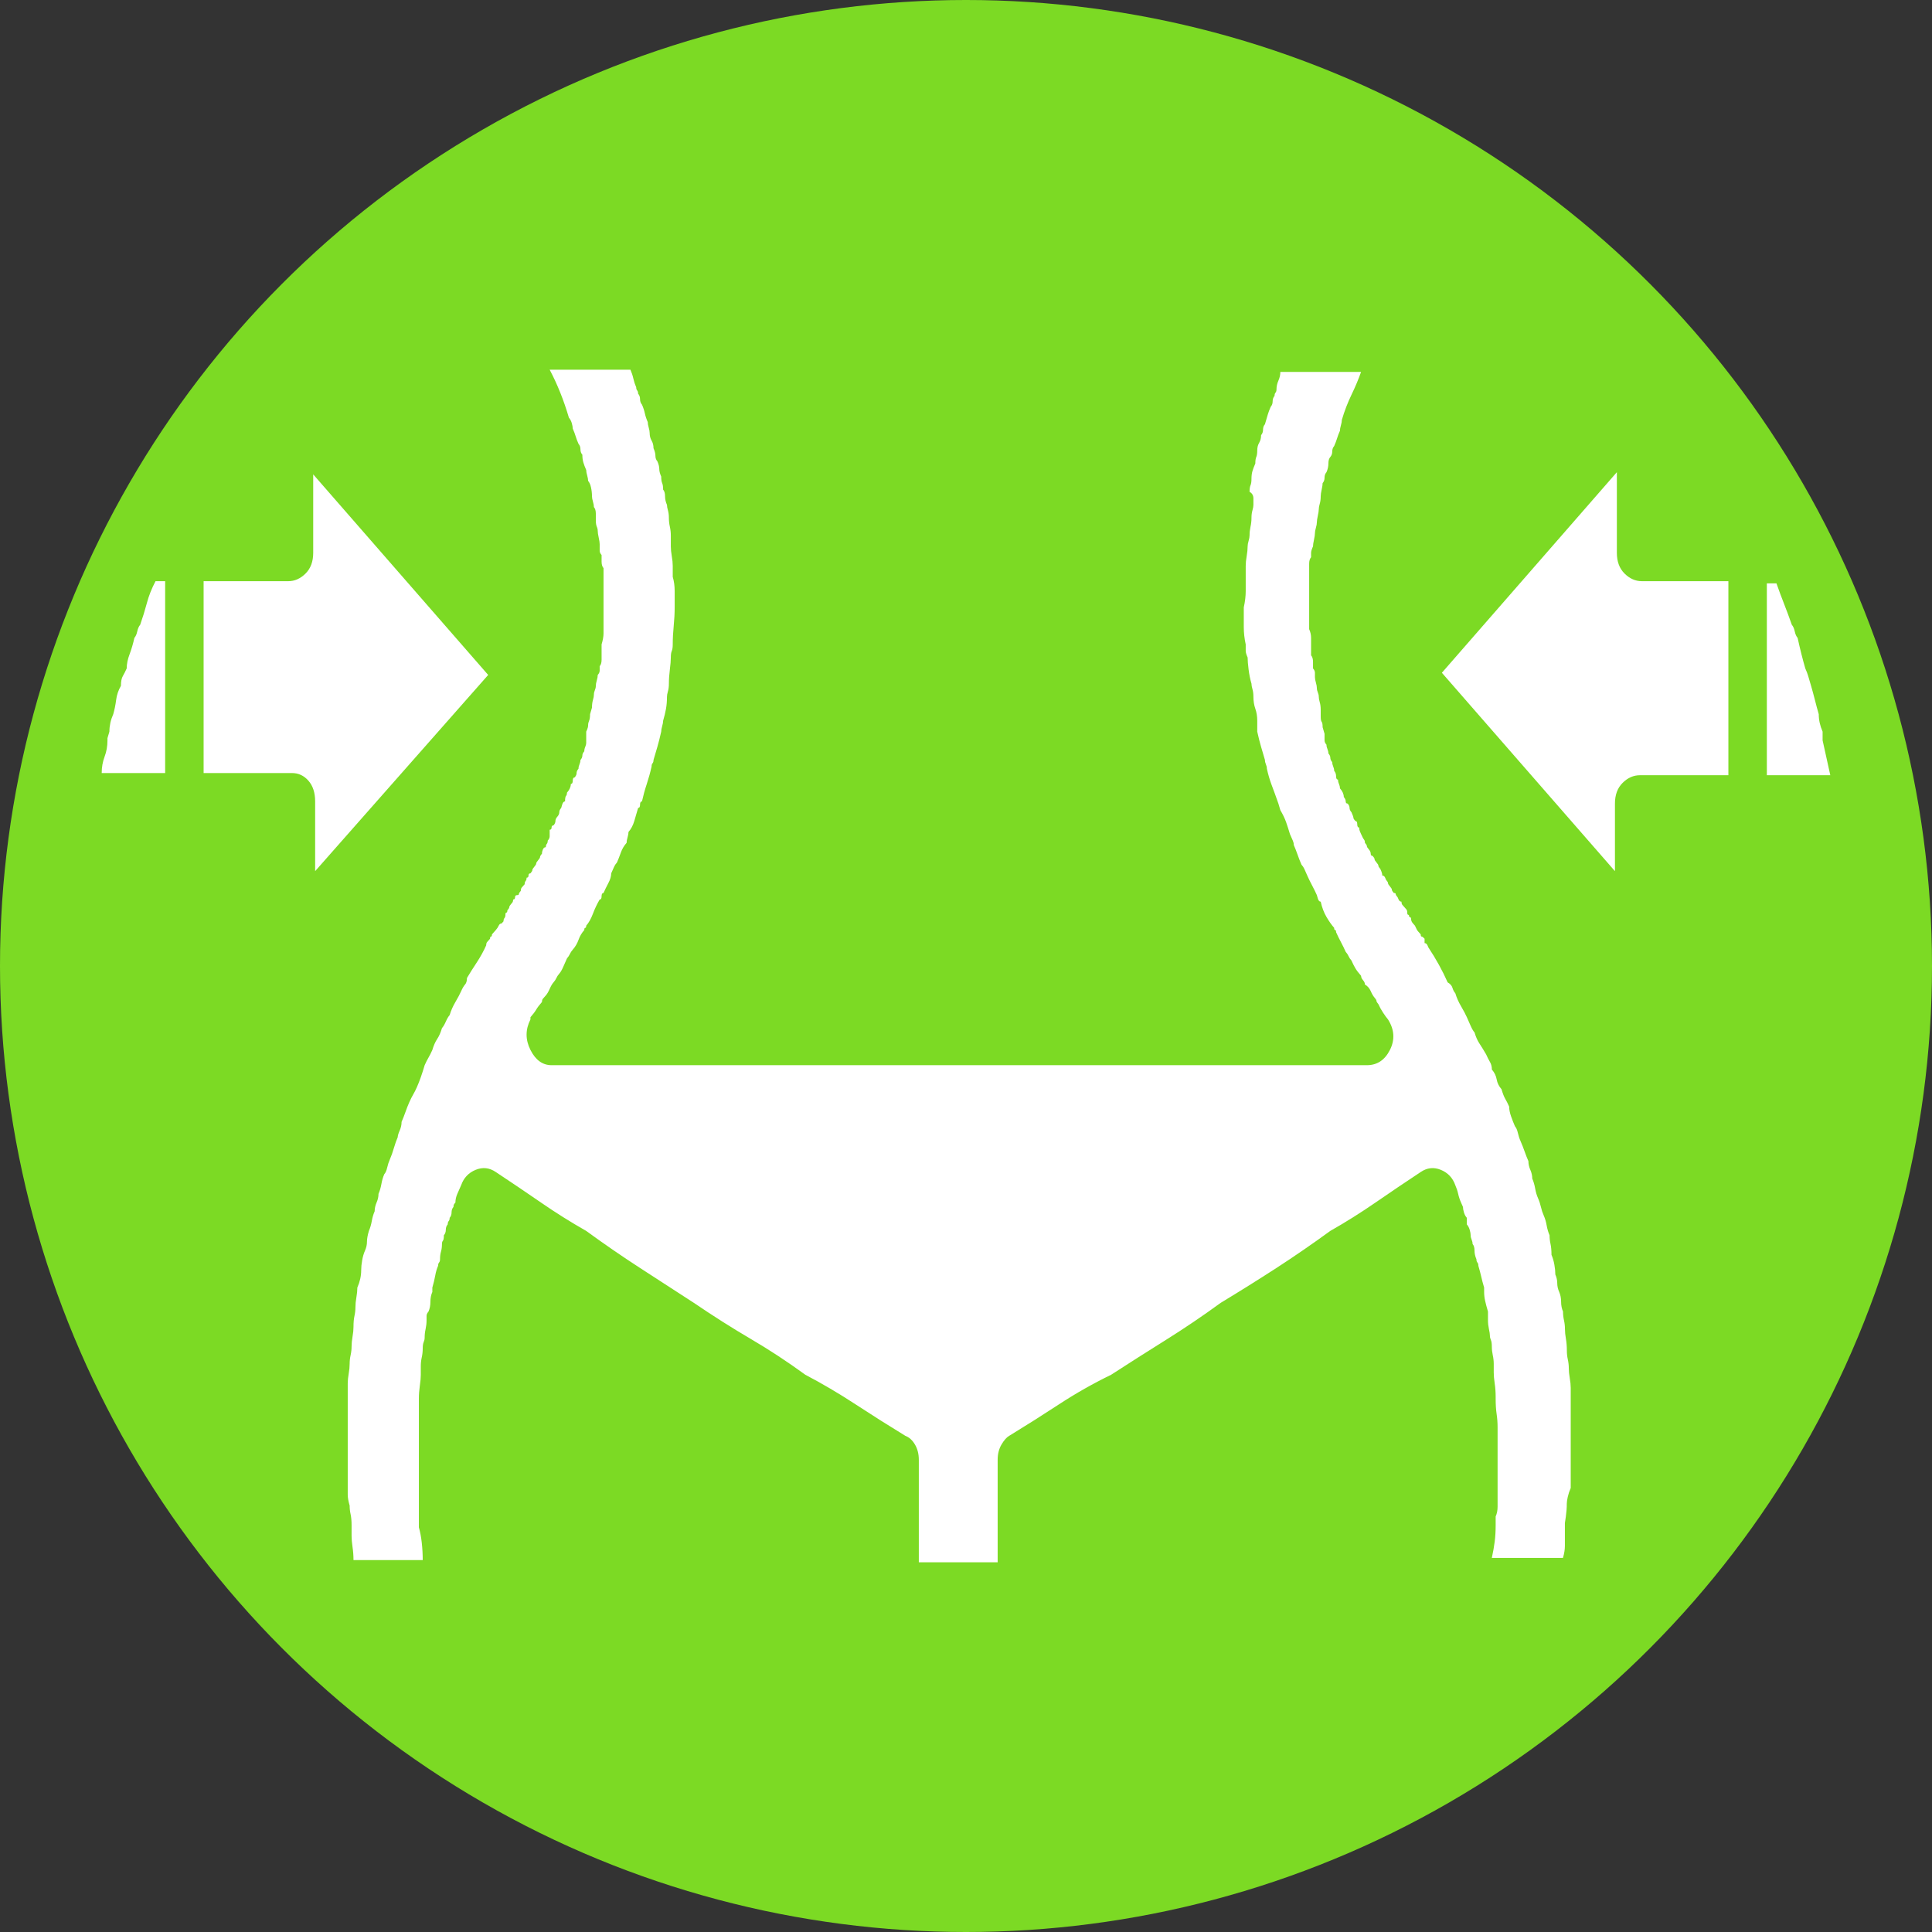
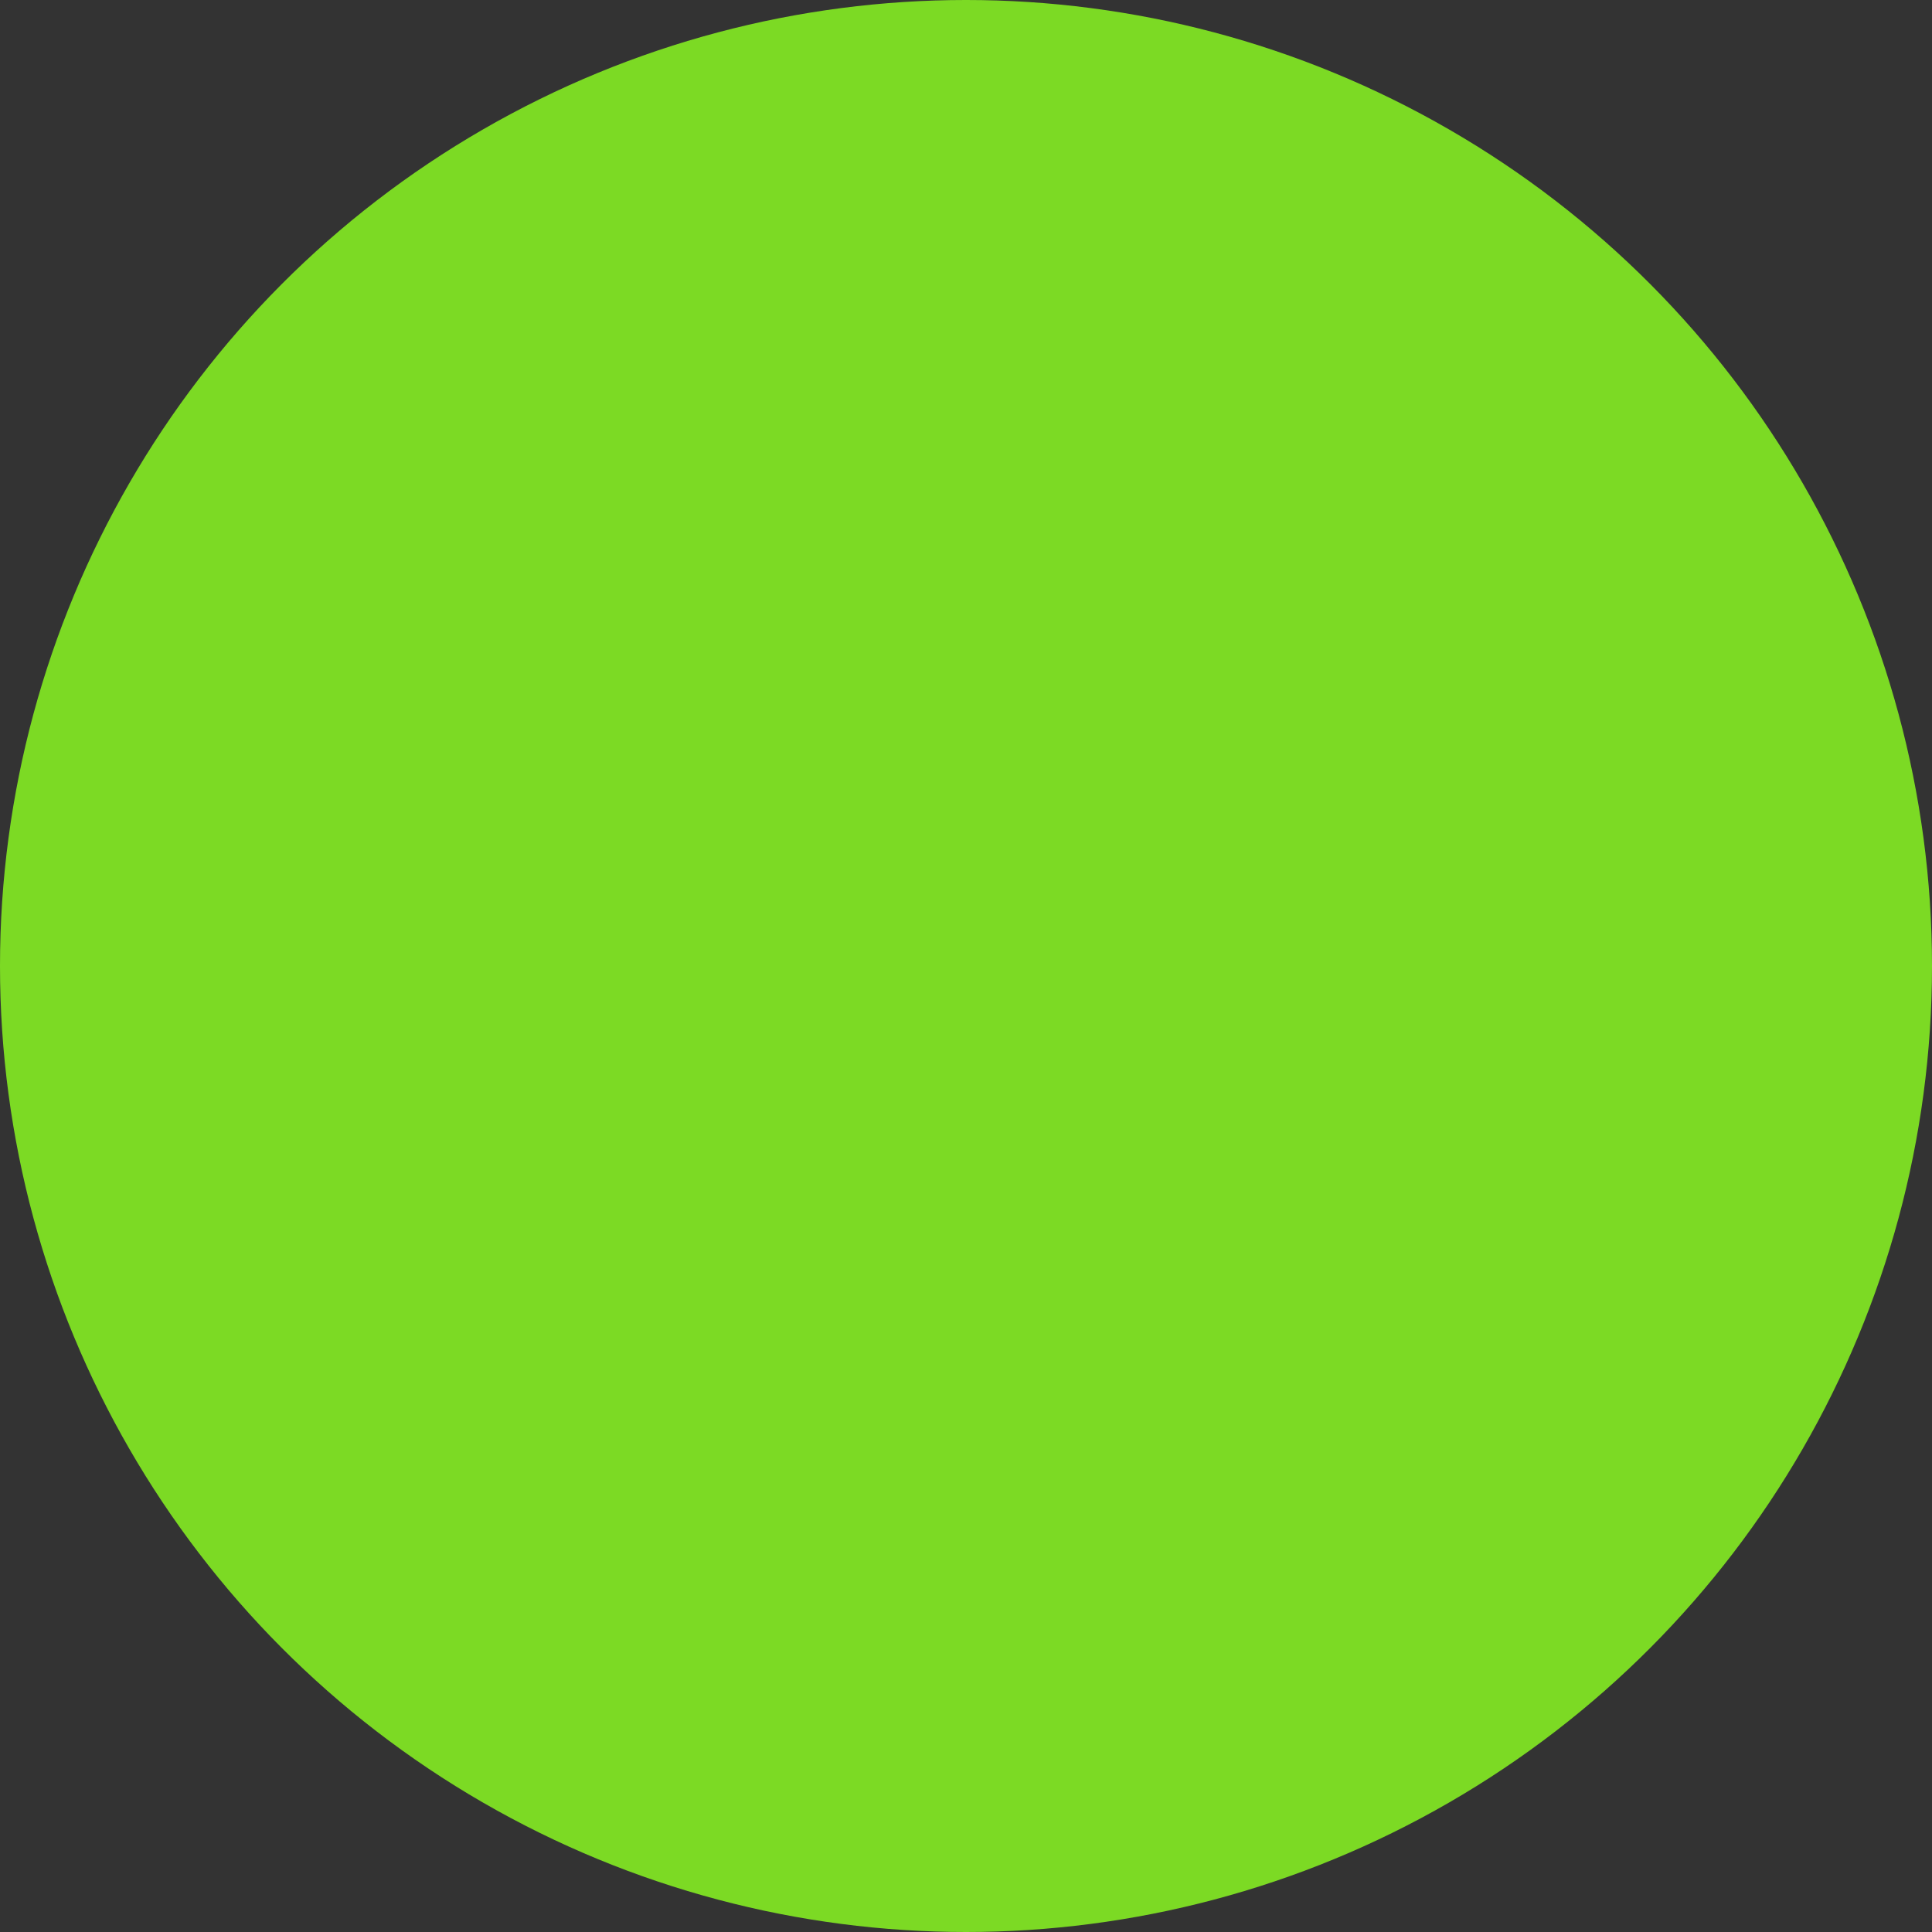
<svg xmlns="http://www.w3.org/2000/svg" width="100%" height="100%" viewBox="0 0 120 120" xml:space="preserve" style="fill-rule:evenodd;clip-rule:evenodd;stroke-linejoin:round;stroke-miterlimit:1.414;">
  <rect x="0" y="0" width="120" height="120" fill="#333333" stroke="none" />
  <g id="ico-minceur-rounded">
    <circle cx="60" cy="60" r="60" style="fill:#7cda24;" />
-     <path id="ico-minceur" d="M19.574,54.109l2.627,-2.979l8.121,-9.208l-10.868,-12.458l0,4.875c0,0.542 -0.159,0.97 -0.478,1.286c-0.318,0.316 -0.676,0.474 -1.074,0.474l-5.255,0l0,11.917l5.493,0c0.399,0 0.737,0.158 1.016,0.474c0.278,0.316 0.418,0.745 0.418,1.286l0,4.333Zm93.631,-8.124c0,0 0,-0.023 0,-0.068c0,-0.045 0,-0.068 0,-0.068c0,0 0,-0.068 0,-0.203c0,-0.135 0,-0.203 0,-0.203c-0.079,-0.181 -0.139,-0.361 -0.179,-0.542c-0.04,-0.18 -0.06,-0.361 -0.06,-0.541c-0.079,-0.271 -0.159,-0.565 -0.238,-0.881c-0.08,-0.316 -0.16,-0.609 -0.239,-0.88c-0.08,-0.271 -0.14,-0.474 -0.179,-0.609c-0.04,-0.136 -0.1,-0.294 -0.18,-0.474c-0.079,-0.271 -0.159,-0.564 -0.238,-0.88c-0.08,-0.316 -0.16,-0.655 -0.239,-1.016c-0.08,-0.09 -0.14,-0.226 -0.179,-0.406c-0.04,-0.181 -0.1,-0.316 -0.18,-0.406c-0.159,-0.452 -0.318,-0.881 -0.477,-1.287c-0.16,-0.406 -0.319,-0.835 -0.478,-1.286l-0.597,0l0,11.916l3.941,0l-0.478,-2.166Zm-15.645,46.447l0,-6.229c0,-0.181 -0.02,-0.384 -0.06,-0.61c-0.039,-0.225 -0.059,-0.428 -0.059,-0.609c0,-0.181 -0.02,-0.361 -0.06,-0.542c-0.04,-0.18 -0.06,-0.361 -0.06,-0.541c0,-0.271 -0.02,-0.519 -0.059,-0.745c-0.04,-0.226 -0.06,-0.429 -0.06,-0.61c0,-0.18 -0.02,-0.361 -0.06,-0.541c-0.04,-0.181 -0.06,-0.361 -0.06,-0.542c-0.079,-0.18 -0.119,-0.383 -0.119,-0.609c0,-0.226 -0.04,-0.429 -0.119,-0.61c-0.08,-0.18 -0.12,-0.361 -0.12,-0.541c0,-0.181 -0.04,-0.361 -0.119,-0.542c0,-0.18 -0.02,-0.384 -0.06,-0.609c-0.04,-0.226 -0.099,-0.429 -0.179,-0.61c0,-0.27 -0.02,-0.496 -0.06,-0.677c-0.04,-0.18 -0.06,-0.361 -0.06,-0.541c-0.079,-0.181 -0.139,-0.384 -0.179,-0.61c-0.039,-0.225 -0.099,-0.428 -0.179,-0.609c-0.079,-0.181 -0.139,-0.361 -0.179,-0.542c-0.04,-0.18 -0.099,-0.361 -0.179,-0.541c-0.08,-0.181 -0.139,-0.384 -0.179,-0.61c-0.04,-0.225 -0.1,-0.429 -0.179,-0.609c0,-0.181 -0.04,-0.361 -0.12,-0.542c-0.079,-0.18 -0.119,-0.361 -0.119,-0.541c-0.08,-0.181 -0.159,-0.384 -0.239,-0.61c-0.08,-0.225 -0.159,-0.429 -0.239,-0.609c-0.08,-0.181 -0.139,-0.361 -0.179,-0.542c-0.04,-0.18 -0.1,-0.316 -0.179,-0.406c-0.08,-0.181 -0.159,-0.384 -0.239,-0.609c-0.08,-0.226 -0.12,-0.429 -0.12,-0.61c-0.079,-0.18 -0.159,-0.338 -0.238,-0.474c-0.08,-0.135 -0.16,-0.338 -0.239,-0.609c-0.159,-0.181 -0.259,-0.384 -0.299,-0.609c-0.04,-0.226 -0.139,-0.429 -0.298,-0.61c0,-0.18 -0.04,-0.338 -0.12,-0.474c-0.079,-0.135 -0.159,-0.293 -0.239,-0.474c-0.159,-0.271 -0.298,-0.496 -0.418,-0.677c-0.119,-0.18 -0.219,-0.406 -0.298,-0.677c-0.08,-0.09 -0.159,-0.226 -0.239,-0.406c-0.08,-0.181 -0.159,-0.361 -0.239,-0.542c-0.08,-0.18 -0.199,-0.406 -0.358,-0.677c-0.159,-0.271 -0.279,-0.541 -0.359,-0.812c-0.079,-0.091 -0.139,-0.203 -0.179,-0.339c-0.039,-0.135 -0.139,-0.248 -0.298,-0.338c-0.159,-0.361 -0.339,-0.723 -0.538,-1.084c-0.199,-0.361 -0.418,-0.722 -0.657,-1.083c0,0 -0.019,-0.045 -0.059,-0.135c-0.04,-0.091 -0.1,-0.136 -0.179,-0.136c0,0 0,-0.022 0,-0.068c0,-0.045 0,-0.112 0,-0.203c-0.08,-0.09 -0.14,-0.135 -0.18,-0.135c-0.039,0 -0.059,-0.045 -0.059,-0.136c-0.08,-0.09 -0.14,-0.157 -0.179,-0.203c-0.04,-0.045 -0.1,-0.158 -0.18,-0.338c0,0 -0.019,-0.023 -0.059,-0.068c-0.04,-0.045 -0.06,-0.068 -0.06,-0.068c-0.08,-0.09 -0.119,-0.18 -0.119,-0.27c0,-0.091 -0.04,-0.136 -0.12,-0.136c0,-0.09 -0.02,-0.135 -0.06,-0.135c-0.039,0 -0.059,-0.045 -0.059,-0.136c0,-0.09 -0.02,-0.158 -0.06,-0.203c-0.04,-0.045 -0.099,-0.113 -0.179,-0.203c0,0 -0.02,-0.022 -0.06,-0.068c-0.04,-0.045 -0.06,-0.112 -0.06,-0.203c-0.079,0 -0.139,-0.045 -0.179,-0.135c-0.039,-0.09 -0.059,-0.136 -0.059,-0.136c-0.08,-0.09 -0.12,-0.158 -0.12,-0.203c0,-0.045 -0.04,-0.067 -0.119,-0.067c-0.08,-0.091 -0.12,-0.158 -0.12,-0.204c0,-0.045 -0.039,-0.112 -0.119,-0.203c-0.08,-0.09 -0.12,-0.158 -0.12,-0.203c0,-0.045 -0.039,-0.113 -0.119,-0.203c0,0 -0.02,-0.045 -0.06,-0.135c-0.039,-0.091 -0.099,-0.136 -0.179,-0.136c0,-0.09 -0.02,-0.18 -0.06,-0.271c-0.039,-0.09 -0.059,-0.135 -0.059,-0.135c-0.08,-0.09 -0.12,-0.158 -0.12,-0.203c0,-0.045 -0.039,-0.113 -0.119,-0.203c-0.08,-0.09 -0.12,-0.158 -0.12,-0.203c0,-0.045 -0.039,-0.113 -0.119,-0.203c-0.08,0 -0.119,-0.046 -0.119,-0.136c0,-0.09 -0.04,-0.18 -0.12,-0.271c-0.079,-0.09 -0.119,-0.158 -0.119,-0.203c0,-0.045 -0.04,-0.113 -0.12,-0.203c0,-0.09 -0.02,-0.158 -0.059,-0.203c-0.04,-0.045 -0.1,-0.158 -0.18,-0.339c0,0 -0.019,-0.045 -0.059,-0.135c-0.04,-0.09 -0.06,-0.181 -0.06,-0.271c-0.08,0 -0.119,-0.068 -0.119,-0.203c0,-0.135 -0.04,-0.203 -0.12,-0.203c-0.079,-0.09 -0.119,-0.158 -0.119,-0.203c0,-0.045 -0.04,-0.158 -0.12,-0.339c-0.079,-0.09 -0.119,-0.18 -0.119,-0.271c0,-0.09 -0.04,-0.18 -0.12,-0.27c-0.079,0 -0.119,-0.046 -0.119,-0.136c0,-0.09 -0.04,-0.18 -0.119,-0.271c0,-0.09 -0.02,-0.18 -0.06,-0.27c-0.04,-0.091 -0.1,-0.181 -0.179,-0.271c0,-0.091 -0.02,-0.181 -0.06,-0.271c-0.04,-0.09 -0.06,-0.181 -0.06,-0.271c-0.079,0 -0.119,-0.068 -0.119,-0.203c0,-0.135 -0.04,-0.248 -0.119,-0.339c0,-0.09 -0.02,-0.18 -0.06,-0.27c-0.04,-0.091 -0.06,-0.181 -0.06,-0.271c-0.08,-0.091 -0.119,-0.181 -0.119,-0.271c0,-0.09 -0.04,-0.181 -0.12,-0.271c0,-0.09 -0.02,-0.18 -0.059,-0.271c-0.04,-0.09 -0.06,-0.18 -0.06,-0.271c-0.08,-0.09 -0.12,-0.18 -0.12,-0.27c0,-0.091 0,-0.226 0,-0.407c0,0 -0.02,-0.067 -0.059,-0.203c-0.04,-0.135 -0.06,-0.203 -0.06,-0.203c0,-0.18 -0.02,-0.293 -0.06,-0.338c-0.04,-0.046 -0.059,-0.158 -0.059,-0.339c0,-0.09 0,-0.181 0,-0.271c0,-0.09 0,-0.135 0,-0.135c0,-0.181 -0.02,-0.339 -0.06,-0.474c-0.04,-0.136 -0.06,-0.248 -0.06,-0.339c0,-0.09 -0.02,-0.18 -0.06,-0.271c-0.039,-0.09 -0.059,-0.18 -0.059,-0.27c0,-0.091 -0.02,-0.203 -0.06,-0.339c-0.04,-0.135 -0.06,-0.248 -0.06,-0.338c0,-0.091 0,-0.181 0,-0.271c0,-0.091 -0.04,-0.181 -0.119,-0.271c0,-0.09 0,-0.226 0,-0.406c0,-0.181 -0.04,-0.316 -0.12,-0.407l0,-1.083c0,-0.18 -0.039,-0.361 -0.119,-0.542c0,-0.09 0,-0.135 0,-0.135c0,0 0,-0.045 0,-0.135l0,-3.792c0,-0.181 0.04,-0.316 0.119,-0.406c0,-0.09 0,-0.181 0,-0.271c0,-0.09 0.04,-0.226 0.12,-0.406c0,-0.091 0.02,-0.226 0.06,-0.407c0.039,-0.18 0.059,-0.315 0.059,-0.406c0,-0.09 0.02,-0.203 0.06,-0.338c0.04,-0.136 0.06,-0.249 0.06,-0.339c0,-0.09 0.02,-0.226 0.059,-0.406c0.04,-0.181 0.06,-0.316 0.06,-0.406c0,-0.091 0.02,-0.203 0.06,-0.339c0.04,-0.135 0.06,-0.293 0.06,-0.474c0,-0.09 0.019,-0.225 0.059,-0.406c0.04,-0.181 0.06,-0.316 0.06,-0.406c0.08,-0.091 0.119,-0.203 0.119,-0.339c0,-0.135 0.04,-0.248 0.12,-0.338c0.079,-0.181 0.119,-0.361 0.119,-0.542c0,-0.181 0.04,-0.316 0.12,-0.406c0.079,-0.091 0.119,-0.203 0.119,-0.339c0,-0.135 0.04,-0.248 0.12,-0.338c0.079,-0.181 0.139,-0.339 0.179,-0.474c0.039,-0.136 0.099,-0.294 0.179,-0.474c0,-0.091 0.02,-0.203 0.06,-0.339c0.039,-0.135 0.059,-0.248 0.059,-0.338c0.159,-0.542 0.358,-1.061 0.597,-1.558c0.239,-0.496 0.438,-0.97 0.597,-1.421l-5.015,0c0,0.18 -0.04,0.361 -0.12,0.541c-0.08,0.181 -0.119,0.361 -0.119,0.542c0,0.09 -0.02,0.158 -0.06,0.203c-0.04,0.045 -0.06,0.113 -0.06,0.203c-0.079,0.09 -0.119,0.203 -0.119,0.339c0,0.135 -0.04,0.248 -0.12,0.338c-0.079,0.181 -0.139,0.339 -0.179,0.474c-0.04,0.136 -0.099,0.339 -0.179,0.61c-0.08,0.09 -0.119,0.203 -0.119,0.338c0,0.135 -0.04,0.248 -0.12,0.339c0,0.18 -0.04,0.338 -0.119,0.474c-0.08,0.135 -0.12,0.293 -0.12,0.473c0,0.181 -0.02,0.316 -0.059,0.407c-0.04,0.09 -0.06,0.225 -0.06,0.406c-0.08,0.181 -0.139,0.339 -0.179,0.474c-0.04,0.135 -0.06,0.293 -0.06,0.474c0,0.18 -0.02,0.316 -0.06,0.406c-0.039,0.09 -0.059,0.226 -0.059,0.406c0.159,0.091 0.239,0.226 0.239,0.407c0,0.18 0,0.316 0,0.406c0,0.09 -0.02,0.203 -0.06,0.338c-0.04,0.136 -0.06,0.294 -0.06,0.474c0,0.181 -0.02,0.361 -0.06,0.542c-0.039,0.181 -0.059,0.361 -0.059,0.542c0,0.09 -0.02,0.203 -0.06,0.338c-0.04,0.136 -0.06,0.248 -0.06,0.339c0,0.18 -0.02,0.383 -0.059,0.609c-0.04,0.226 -0.06,0.429 -0.06,0.609l0,1.558c0,0.316 -0.04,0.654 -0.12,1.015c0,0.452 0,0.858 0,1.219c0,0.361 0.04,0.722 0.12,1.083c0,0.181 0,0.316 0,0.407c0,0.09 0.04,0.225 0.119,0.406c0,0.18 0.02,0.429 0.06,0.745c0.04,0.316 0.099,0.609 0.179,0.88c0,0.09 0.02,0.203 0.06,0.338c0.04,0.136 0.06,0.294 0.06,0.474c0,0.271 0.039,0.519 0.119,0.745c0.08,0.226 0.119,0.474 0.119,0.745l0,0.677c0.08,0.361 0.16,0.677 0.239,0.948c0.08,0.271 0.159,0.542 0.239,0.812c0,0.091 0.02,0.181 0.06,0.271c0.04,0.09 0.06,0.181 0.06,0.271c0.079,0.361 0.179,0.7 0.298,1.016c0.12,0.316 0.259,0.699 0.418,1.151l0.12,0.406c0.159,0.271 0.278,0.519 0.358,0.745c0.079,0.225 0.159,0.474 0.239,0.744c0.079,0.181 0.139,0.316 0.179,0.407c0.04,0.09 0.06,0.18 0.06,0.271c0.079,0.18 0.159,0.383 0.238,0.609c0.08,0.226 0.16,0.429 0.239,0.609c0.08,0.091 0.14,0.181 0.179,0.271c0.04,0.09 0.1,0.226 0.18,0.406c0.079,0.181 0.179,0.384 0.298,0.61c0.12,0.225 0.219,0.428 0.299,0.609c0,0 0.02,0.068 0.059,0.203c0.04,0.136 0.1,0.203 0.18,0.203c0.079,0.361 0.199,0.677 0.358,0.948c0.159,0.271 0.318,0.497 0.478,0.677c0,0.091 0.019,0.136 0.059,0.136c0.04,0 0.06,0.045 0.06,0.135c0.08,0.181 0.179,0.384 0.299,0.609c0.119,0.226 0.218,0.429 0.298,0.61c0.08,0.09 0.139,0.18 0.179,0.271c0.04,0.09 0.1,0.18 0.179,0.27c0.08,0.181 0.16,0.339 0.239,0.474c0.08,0.136 0.199,0.294 0.358,0.474c0,0.091 0.04,0.181 0.12,0.271c0.08,0.09 0.119,0.181 0.119,0.271c0.16,0.09 0.279,0.226 0.359,0.406c0.079,0.181 0.159,0.316 0.238,0.407c0.08,0.09 0.12,0.157 0.12,0.203c0,0.045 0.04,0.112 0.119,0.203c0.08,0.18 0.179,0.361 0.299,0.541c0.119,0.181 0.219,0.316 0.298,0.407c0.399,0.632 0.438,1.264 0.12,1.895c-0.319,0.632 -0.796,0.948 -1.433,0.948l-50.638,0c-0.557,0 -0.995,-0.316 -1.313,-0.948c-0.319,-0.631 -0.319,-1.263 0,-1.895c0,0 0,-0.045 0,-0.136c0.159,-0.18 0.278,-0.338 0.358,-0.474c0.079,-0.135 0.199,-0.293 0.358,-0.474c0,-0.09 0.02,-0.158 0.06,-0.203c0.04,-0.045 0.099,-0.113 0.179,-0.203c0.08,-0.09 0.159,-0.226 0.239,-0.406c0.079,-0.181 0.159,-0.316 0.239,-0.406c0.079,-0.091 0.139,-0.181 0.179,-0.271c0.04,-0.09 0.099,-0.181 0.179,-0.271c0.08,-0.09 0.159,-0.226 0.239,-0.406c0.079,-0.181 0.159,-0.361 0.239,-0.542c0.079,-0.09 0.139,-0.181 0.179,-0.271c0.04,-0.09 0.099,-0.18 0.179,-0.271c0.159,-0.18 0.279,-0.383 0.358,-0.609c0.08,-0.226 0.199,-0.429 0.359,-0.609c0,-0.091 0.019,-0.136 0.059,-0.136c0.04,0 0.06,-0.045 0.06,-0.135c0.159,-0.181 0.298,-0.429 0.418,-0.745c0.119,-0.316 0.259,-0.609 0.418,-0.88c0.08,0 0.119,-0.068 0.119,-0.203c0,-0.136 0.04,-0.203 0.12,-0.203c0.079,-0.181 0.179,-0.384 0.298,-0.61c0.12,-0.225 0.179,-0.429 0.179,-0.609c0.08,-0.181 0.14,-0.316 0.18,-0.406c0.039,-0.091 0.099,-0.181 0.179,-0.271c0.079,-0.181 0.159,-0.384 0.239,-0.61c0.079,-0.225 0.199,-0.428 0.358,-0.609c0,-0.09 0.02,-0.203 0.06,-0.338c0.039,-0.136 0.059,-0.249 0.059,-0.339c0.16,-0.181 0.279,-0.406 0.359,-0.677c0.079,-0.271 0.159,-0.542 0.238,-0.813c0.08,0 0.12,-0.067 0.12,-0.203c0,-0.135 0.04,-0.203 0.119,-0.203c0.08,-0.361 0.179,-0.722 0.299,-1.083c0.119,-0.361 0.219,-0.722 0.298,-1.083c0,-0.091 0.02,-0.158 0.06,-0.204c0.04,-0.045 0.06,-0.112 0.06,-0.203c0.08,-0.27 0.159,-0.541 0.239,-0.812c0.079,-0.271 0.159,-0.587 0.239,-0.948c0,-0.09 0.02,-0.203 0.059,-0.339c0.04,-0.135 0.06,-0.248 0.06,-0.338c0.08,-0.271 0.139,-0.519 0.179,-0.745c0.04,-0.226 0.06,-0.474 0.06,-0.745c0,-0.09 0.02,-0.203 0.06,-0.338c0.039,-0.136 0.059,-0.294 0.059,-0.474c0,-0.271 0.02,-0.564 0.06,-0.88c0.04,-0.316 0.06,-0.565 0.06,-0.745c0,-0.181 0.02,-0.316 0.059,-0.406c0.04,-0.091 0.06,-0.226 0.06,-0.407c0,-0.361 0.02,-0.744 0.06,-1.151c0.04,-0.406 0.06,-0.79 0.06,-1.151c0,-0.361 0,-0.699 0,-1.015c0,-0.316 -0.04,-0.61 -0.12,-0.88l0,-0.678c0,-0.18 -0.02,-0.383 -0.06,-0.609c-0.039,-0.226 -0.059,-0.429 -0.059,-0.609l0,-0.677c0,-0.181 -0.02,-0.361 -0.06,-0.542c-0.04,-0.181 -0.06,-0.361 -0.06,-0.542c0,-0.18 -0.02,-0.338 -0.059,-0.474c-0.04,-0.135 -0.06,-0.248 -0.06,-0.338c-0.08,-0.181 -0.12,-0.361 -0.12,-0.542c0,-0.18 -0.039,-0.316 -0.119,-0.406c0,-0.181 -0.02,-0.316 -0.06,-0.406c-0.039,-0.091 -0.059,-0.226 -0.059,-0.407c-0.08,-0.18 -0.12,-0.338 -0.12,-0.473c0,-0.136 -0.04,-0.294 -0.119,-0.474c-0.08,-0.091 -0.12,-0.204 -0.12,-0.339c0,-0.135 -0.039,-0.293 -0.119,-0.474c0,-0.18 -0.04,-0.338 -0.12,-0.474c-0.079,-0.135 -0.119,-0.293 -0.119,-0.474c0,-0.09 -0.02,-0.203 -0.06,-0.338c-0.039,-0.136 -0.059,-0.249 -0.059,-0.339c-0.08,-0.18 -0.14,-0.361 -0.18,-0.542c-0.039,-0.18 -0.099,-0.361 -0.179,-0.541c-0.079,-0.09 -0.119,-0.203 -0.119,-0.339c0,-0.135 -0.04,-0.248 -0.12,-0.338c0,-0.091 -0.019,-0.158 -0.059,-0.203c-0.04,-0.046 -0.06,-0.113 -0.06,-0.204c-0.08,-0.18 -0.139,-0.361 -0.179,-0.541c-0.04,-0.181 -0.1,-0.361 -0.179,-0.542l-5.016,0c0.239,0.452 0.458,0.925 0.657,1.422c0.199,0.497 0.378,1.016 0.537,1.557c0.08,0.091 0.139,0.203 0.179,0.339c0.04,0.135 0.06,0.248 0.06,0.338c0.08,0.181 0.139,0.339 0.179,0.474c0.04,0.136 0.1,0.294 0.179,0.474c0.08,0.091 0.12,0.203 0.12,0.339c0,0.135 0.039,0.248 0.119,0.338c0,0.181 0.02,0.339 0.06,0.474c0.04,0.136 0.099,0.294 0.179,0.474c0,0.09 0.02,0.203 0.06,0.339c0.039,0.135 0.059,0.248 0.059,0.338c0.08,0.091 0.14,0.226 0.179,0.407c0.04,0.18 0.06,0.361 0.06,0.541c0,0.09 0.02,0.203 0.06,0.339c0.04,0.135 0.06,0.248 0.06,0.338c0.079,0.091 0.119,0.226 0.119,0.407c0,0.18 0,0.315 0,0.406c0,0.18 0.02,0.316 0.06,0.406c0.04,0.09 0.059,0.181 0.059,0.271c0,0.09 0.02,0.226 0.06,0.406c0.04,0.181 0.06,0.316 0.06,0.406c0,0.181 0,0.316 0,0.407c0,0.09 0.04,0.18 0.119,0.27c0,0.091 0,0.226 0,0.407c0,0.18 0.04,0.316 0.12,0.406l0,4.062c0,0.181 -0.04,0.407 -0.12,0.677l0,0.948c0,0.181 -0.039,0.316 -0.119,0.407c0,0.09 0,0.18 0,0.27c0,0.091 -0.04,0.181 -0.12,0.271c0,0.09 -0.019,0.203 -0.059,0.339c-0.04,0.135 -0.06,0.248 -0.06,0.338c0,0.091 -0.02,0.181 -0.06,0.271c-0.039,0.09 -0.059,0.181 -0.059,0.271c0,0.09 -0.02,0.203 -0.06,0.338c-0.04,0.136 -0.06,0.294 -0.06,0.474c0,0 -0.02,0.068 -0.06,0.204c-0.039,0.135 -0.059,0.203 -0.059,0.203c0,0.18 -0.02,0.316 -0.06,0.406c-0.04,0.09 -0.06,0.18 -0.06,0.271c0,0.09 -0.02,0.18 -0.059,0.271c-0.04,0.09 -0.06,0.135 -0.06,0.135l0,0.677c0,0.09 -0.02,0.181 -0.06,0.271c-0.04,0.09 -0.059,0.18 -0.059,0.271c-0.08,0.09 -0.12,0.18 -0.12,0.271c0,0.09 -0.04,0.18 -0.119,0.27c0,0.091 -0.02,0.181 -0.06,0.271c-0.04,0.09 -0.06,0.181 -0.06,0.271c-0.079,0.09 -0.119,0.181 -0.119,0.271c0,0.09 -0.04,0.18 -0.12,0.271c-0.079,0 -0.119,0.067 -0.119,0.203c0,0.135 -0.04,0.203 -0.119,0.203c0,0.09 -0.02,0.18 -0.06,0.271c-0.04,0.09 -0.1,0.18 -0.179,0.271c0,0.09 -0.02,0.158 -0.06,0.203c-0.04,0.045 -0.06,0.158 -0.06,0.338c-0.079,0 -0.139,0.068 -0.179,0.203c-0.04,0.136 -0.06,0.203 -0.06,0.203c-0.079,0.091 -0.119,0.181 -0.119,0.271c0,0.091 -0.04,0.181 -0.119,0.271c-0.08,0.09 -0.12,0.181 -0.12,0.271c0,0.09 -0.04,0.18 -0.119,0.271c-0.08,0 -0.12,0.045 -0.12,0.135c0,0.09 -0.04,0.136 -0.119,0.136c0,0.18 0,0.316 0,0.406c0,0.09 -0.04,0.18 -0.12,0.271c0,0.09 -0.02,0.158 -0.059,0.203c-0.04,0.045 -0.06,0.113 -0.06,0.203c-0.08,0 -0.139,0.045 -0.179,0.135c-0.04,0.091 -0.06,0.181 -0.06,0.271c-0.08,0.09 -0.119,0.158 -0.119,0.203c0,0.045 -0.04,0.113 -0.12,0.203c-0.079,0.091 -0.119,0.158 -0.119,0.204c0,0.045 -0.04,0.112 -0.12,0.203c-0.079,0.09 -0.119,0.158 -0.119,0.203c0,0.045 -0.04,0.113 -0.119,0.203c-0.08,0 -0.12,0.045 -0.12,0.135c0,0.091 -0.04,0.136 -0.119,0.136c0,0.09 -0.02,0.158 -0.06,0.203c-0.04,0.045 -0.06,0.113 -0.06,0.203c-0.079,0.09 -0.139,0.158 -0.179,0.203c-0.04,0.045 -0.06,0.113 -0.06,0.203c-0.079,0.09 -0.119,0.158 -0.119,0.203c0,0.045 -0.04,0.068 -0.119,0.068c-0.08,0 -0.12,0.045 -0.12,0.135c0,0.091 -0.04,0.136 -0.119,0.136c0,0.09 -0.02,0.158 -0.06,0.203c-0.04,0.045 -0.06,0.068 -0.06,0.068c-0.079,0.09 -0.119,0.158 -0.119,0.203c0,0.045 -0.04,0.113 -0.12,0.203c0,0.09 -0.02,0.135 -0.059,0.135c-0.04,0 -0.06,0.045 -0.06,0.136c0,0.09 -0.02,0.158 -0.06,0.203c-0.04,0.045 -0.059,0.113 -0.059,0.203c0,0 -0.02,0.023 -0.06,0.068c-0.04,0.045 -0.06,0.067 -0.06,0.067c-0.08,0 -0.139,0.046 -0.179,0.136c-0.04,0.09 -0.1,0.18 -0.179,0.271c-0.08,0.09 -0.12,0.135 -0.12,0.135c0,0 -0.039,0.045 -0.119,0.135c0,0.091 -0.02,0.136 -0.06,0.136c-0.04,0 -0.059,0.045 -0.059,0.135c-0.08,0.091 -0.14,0.158 -0.18,0.203c-0.039,0.046 -0.059,0.113 -0.059,0.204c-0.16,0.361 -0.359,0.722 -0.597,1.083c-0.239,0.361 -0.438,0.677 -0.598,0.948c0,0.18 -0.039,0.316 -0.119,0.406c-0.08,0.09 -0.159,0.226 -0.239,0.406c-0.08,0.181 -0.199,0.407 -0.358,0.677c-0.159,0.271 -0.279,0.542 -0.358,0.813c-0.08,0.09 -0.16,0.226 -0.239,0.406c-0.08,0.181 -0.16,0.316 -0.239,0.406c-0.08,0.271 -0.179,0.497 -0.299,0.677c-0.119,0.181 -0.219,0.407 -0.298,0.677c-0.08,0.181 -0.16,0.339 -0.239,0.474c-0.08,0.136 -0.159,0.294 -0.239,0.474c-0.08,0.271 -0.159,0.519 -0.239,0.745c-0.08,0.226 -0.159,0.429 -0.239,0.609c-0.079,0.181 -0.159,0.339 -0.239,0.474c-0.079,0.136 -0.159,0.294 -0.238,0.474c-0.08,0.181 -0.16,0.384 -0.239,0.61c-0.08,0.225 -0.16,0.429 -0.239,0.609c0,0.181 -0.04,0.361 -0.12,0.542c-0.079,0.18 -0.119,0.316 -0.119,0.406c-0.08,0.181 -0.159,0.406 -0.239,0.677c-0.08,0.271 -0.159,0.497 -0.239,0.677c-0.079,0.181 -0.139,0.361 -0.179,0.542c-0.04,0.18 -0.099,0.316 -0.179,0.406c-0.08,0.181 -0.139,0.384 -0.179,0.609c-0.04,0.226 -0.1,0.429 -0.179,0.61c0,0.18 -0.04,0.361 -0.12,0.541c-0.079,0.181 -0.119,0.362 -0.119,0.542c-0.08,0.181 -0.14,0.384 -0.179,0.609c-0.04,0.226 -0.1,0.429 -0.179,0.61c-0.08,0.271 -0.12,0.496 -0.12,0.677c0,0.18 -0.04,0.361 -0.119,0.542c-0.08,0.18 -0.14,0.383 -0.179,0.609c-0.04,0.226 -0.06,0.429 -0.06,0.609c0,0.181 -0.02,0.361 -0.06,0.542c-0.04,0.181 -0.099,0.361 -0.179,0.542c0,0.18 -0.02,0.383 -0.06,0.609c-0.04,0.226 -0.059,0.429 -0.059,0.609c0,0.181 -0.02,0.361 -0.06,0.542c-0.04,0.181 -0.06,0.406 -0.06,0.677c0,0.181 -0.02,0.384 -0.06,0.609c-0.039,0.226 -0.059,0.429 -0.059,0.61c0,0.18 -0.02,0.361 -0.06,0.541c-0.04,0.181 -0.06,0.362 -0.06,0.542c0,0.181 -0.02,0.384 -0.059,0.609c-0.04,0.226 -0.06,0.429 -0.06,0.61l0,6.906c0,0.181 0.04,0.406 0.119,0.677c0,0.181 0.02,0.361 0.06,0.542c0.04,0.18 0.06,0.406 0.06,0.677l0,0.677c0,0.18 0.02,0.406 0.059,0.677c0.04,0.271 0.06,0.542 0.06,0.812l4.3,0c0,-0.361 -0.02,-0.722 -0.06,-1.083c-0.04,-0.361 -0.1,-0.677 -0.179,-0.948l0,-7.854c0,0 0,-0.022 0,-0.068c0,-0.045 0,-0.067 0,-0.067c0,-0.271 0.02,-0.542 0.059,-0.813c0.04,-0.271 0.06,-0.496 0.06,-0.677l0,-0.541c0,-0.181 0.02,-0.362 0.06,-0.542c0.04,-0.181 0.06,-0.361 0.06,-0.542c0,-0.18 0.019,-0.316 0.059,-0.406c0.04,-0.09 0.06,-0.181 0.06,-0.271c0,-0.18 0.02,-0.361 0.06,-0.542c0.039,-0.18 0.059,-0.361 0.059,-0.541c0,-0.09 0,-0.181 0,-0.271c0,-0.09 0.04,-0.181 0.12,-0.271c0.079,-0.18 0.119,-0.383 0.119,-0.609c0,-0.226 0.04,-0.429 0.12,-0.61c0,-0.09 0,-0.135 0,-0.135c0,0 0,-0.045 0,-0.135c0.079,-0.271 0.139,-0.519 0.179,-0.745c0.04,-0.226 0.099,-0.429 0.179,-0.61c0,-0.09 0.02,-0.158 0.06,-0.203c0.039,-0.045 0.059,-0.112 0.059,-0.203c0,-0.18 0.02,-0.338 0.06,-0.474c0.04,-0.135 0.06,-0.293 0.06,-0.474c0,-0.09 0.02,-0.158 0.06,-0.203c0.039,-0.045 0.059,-0.158 0.059,-0.338c0.08,-0.091 0.12,-0.203 0.12,-0.339c0,-0.135 0.039,-0.248 0.119,-0.338c0,-0.091 0.02,-0.158 0.06,-0.204c0.04,-0.045 0.06,-0.112 0.06,-0.203c0.079,-0.09 0.119,-0.203 0.119,-0.338c0,-0.136 0.04,-0.248 0.119,-0.339c0,-0.09 0.02,-0.158 0.06,-0.203c0.04,-0.045 0.06,-0.068 0.06,-0.068c0,-0.18 0.04,-0.361 0.119,-0.541c0.08,-0.181 0.159,-0.361 0.239,-0.542c0.159,-0.451 0.458,-0.767 0.896,-0.948c0.438,-0.18 0.856,-0.135 1.254,0.136c0.955,0.632 1.891,1.264 2.806,1.895c0.916,0.632 1.852,1.219 2.807,1.761c1.115,0.812 2.229,1.58 3.344,2.302c1.115,0.722 2.229,1.444 3.344,2.167c1.194,0.812 2.369,1.557 3.523,2.234c1.155,0.677 2.289,1.422 3.404,2.234c1.035,0.542 2.07,1.151 3.105,1.828c1.035,0.677 2.07,1.332 3.105,1.964c0.239,0.09 0.438,0.271 0.597,0.541c0.159,0.271 0.239,0.587 0.239,0.948l0,6.365l4.897,0l0,-6.365c0,-0.361 0.079,-0.677 0.238,-0.948c0.16,-0.27 0.319,-0.451 0.478,-0.541c1.035,-0.632 2.07,-1.287 3.105,-1.964c1.035,-0.677 2.11,-1.286 3.225,-1.828c1.114,-0.722 2.249,-1.444 3.404,-2.166c1.154,-0.723 2.289,-1.49 3.403,-2.302c1.195,-0.723 2.349,-1.445 3.464,-2.167c1.114,-0.722 2.229,-1.49 3.344,-2.302c0.955,-0.542 1.891,-1.129 2.806,-1.761c0.916,-0.631 1.851,-1.263 2.807,-1.895c0.398,-0.271 0.816,-0.316 1.254,-0.136c0.438,0.181 0.736,0.497 0.895,0.948c0.08,0.181 0.14,0.361 0.18,0.542c0.039,0.18 0.099,0.361 0.179,0.541l0.119,0.271c0,0.091 0.02,0.203 0.06,0.339c0.04,0.135 0.099,0.248 0.179,0.338l0,0.407c0.08,0.09 0.139,0.203 0.179,0.338c0.04,0.136 0.06,0.248 0.06,0.339c0,0.09 0.02,0.18 0.06,0.271c0.039,0.09 0.059,0.18 0.059,0.27c0.08,0.091 0.12,0.226 0.12,0.407c0,0.18 0.04,0.361 0.119,0.541c0,0.091 0.02,0.158 0.06,0.203c0.04,0.045 0.06,0.113 0.06,0.203c0.079,0.271 0.139,0.497 0.179,0.678c0.04,0.18 0.099,0.406 0.179,0.677l0,0.27c0,0.181 0.02,0.362 0.06,0.542c0.039,0.181 0.099,0.406 0.179,0.677l0,0.542c0,0.18 0.02,0.361 0.059,0.541c0.04,0.181 0.06,0.316 0.06,0.407c0,0.09 0.02,0.18 0.06,0.271c0.04,0.09 0.06,0.225 0.06,0.406c0,0.18 0.02,0.361 0.059,0.541c0.04,0.181 0.06,0.362 0.06,0.542l0,0.542c0,0.18 0.02,0.406 0.06,0.677c0.04,0.271 0.059,0.542 0.059,0.812l0,0.136c0,0.361 0.02,0.677 0.06,0.948c0.04,0.27 0.06,0.541 0.06,0.812l0,4.943c0,0.225 -0.04,0.429 -0.12,0.609l0,0.542c0,0.361 -0.019,0.699 -0.059,1.015c-0.04,0.316 -0.1,0.655 -0.179,1.016l4.418,0c0.08,-0.271 0.12,-0.519 0.12,-0.745c0,-0.225 0,-0.474 0,-0.745c0,0 0,-0.045 0,-0.135l0,-0.542c0,0 0.02,-0.135 0.06,-0.406c0.039,-0.271 0.059,-0.542 0.059,-0.812c0,-0.091 0.02,-0.226 0.06,-0.407c0.04,-0.18 0.1,-0.361 0.179,-0.541Zm-88.854,-53.624c-0.08,0.09 -0.14,0.225 -0.18,0.406c-0.039,0.18 -0.099,0.316 -0.179,0.406c-0.079,0.361 -0.179,0.7 -0.298,1.016c-0.12,0.316 -0.179,0.609 -0.179,0.88c-0.08,0.18 -0.16,0.338 -0.239,0.474c-0.08,0.135 -0.12,0.338 -0.12,0.609c-0.159,0.271 -0.258,0.564 -0.298,0.88c-0.04,0.316 -0.1,0.61 -0.179,0.881c-0.08,0.18 -0.14,0.361 -0.18,0.541c-0.039,0.181 -0.059,0.361 -0.059,0.542c0,0 -0.02,0.068 -0.06,0.203c-0.04,0.135 -0.06,0.203 -0.06,0.203l0,0.136c0,0.361 -0.059,0.699 -0.179,1.015c-0.119,0.316 -0.179,0.655 -0.179,1.016l3.941,0l0,-11.917l-0.597,0c-0.239,0.452 -0.418,0.903 -0.537,1.355c-0.12,0.451 -0.259,0.902 -0.418,1.354Zm93.273,-2.709c-0.398,0 -0.756,-0.158 -1.075,-0.474c-0.318,-0.316 -0.478,-0.744 -0.478,-1.286l0,-5.01l-10.868,12.458l10.749,12.322l0,-4.197c0,-0.542 0.159,-0.971 0.478,-1.287c0.318,-0.316 0.676,-0.474 1.075,-0.474l5.493,0l0,-12.052l-5.374,0Z" style="fill:#fff;fill-rule:nonzero;" />
  </g>
</svg>